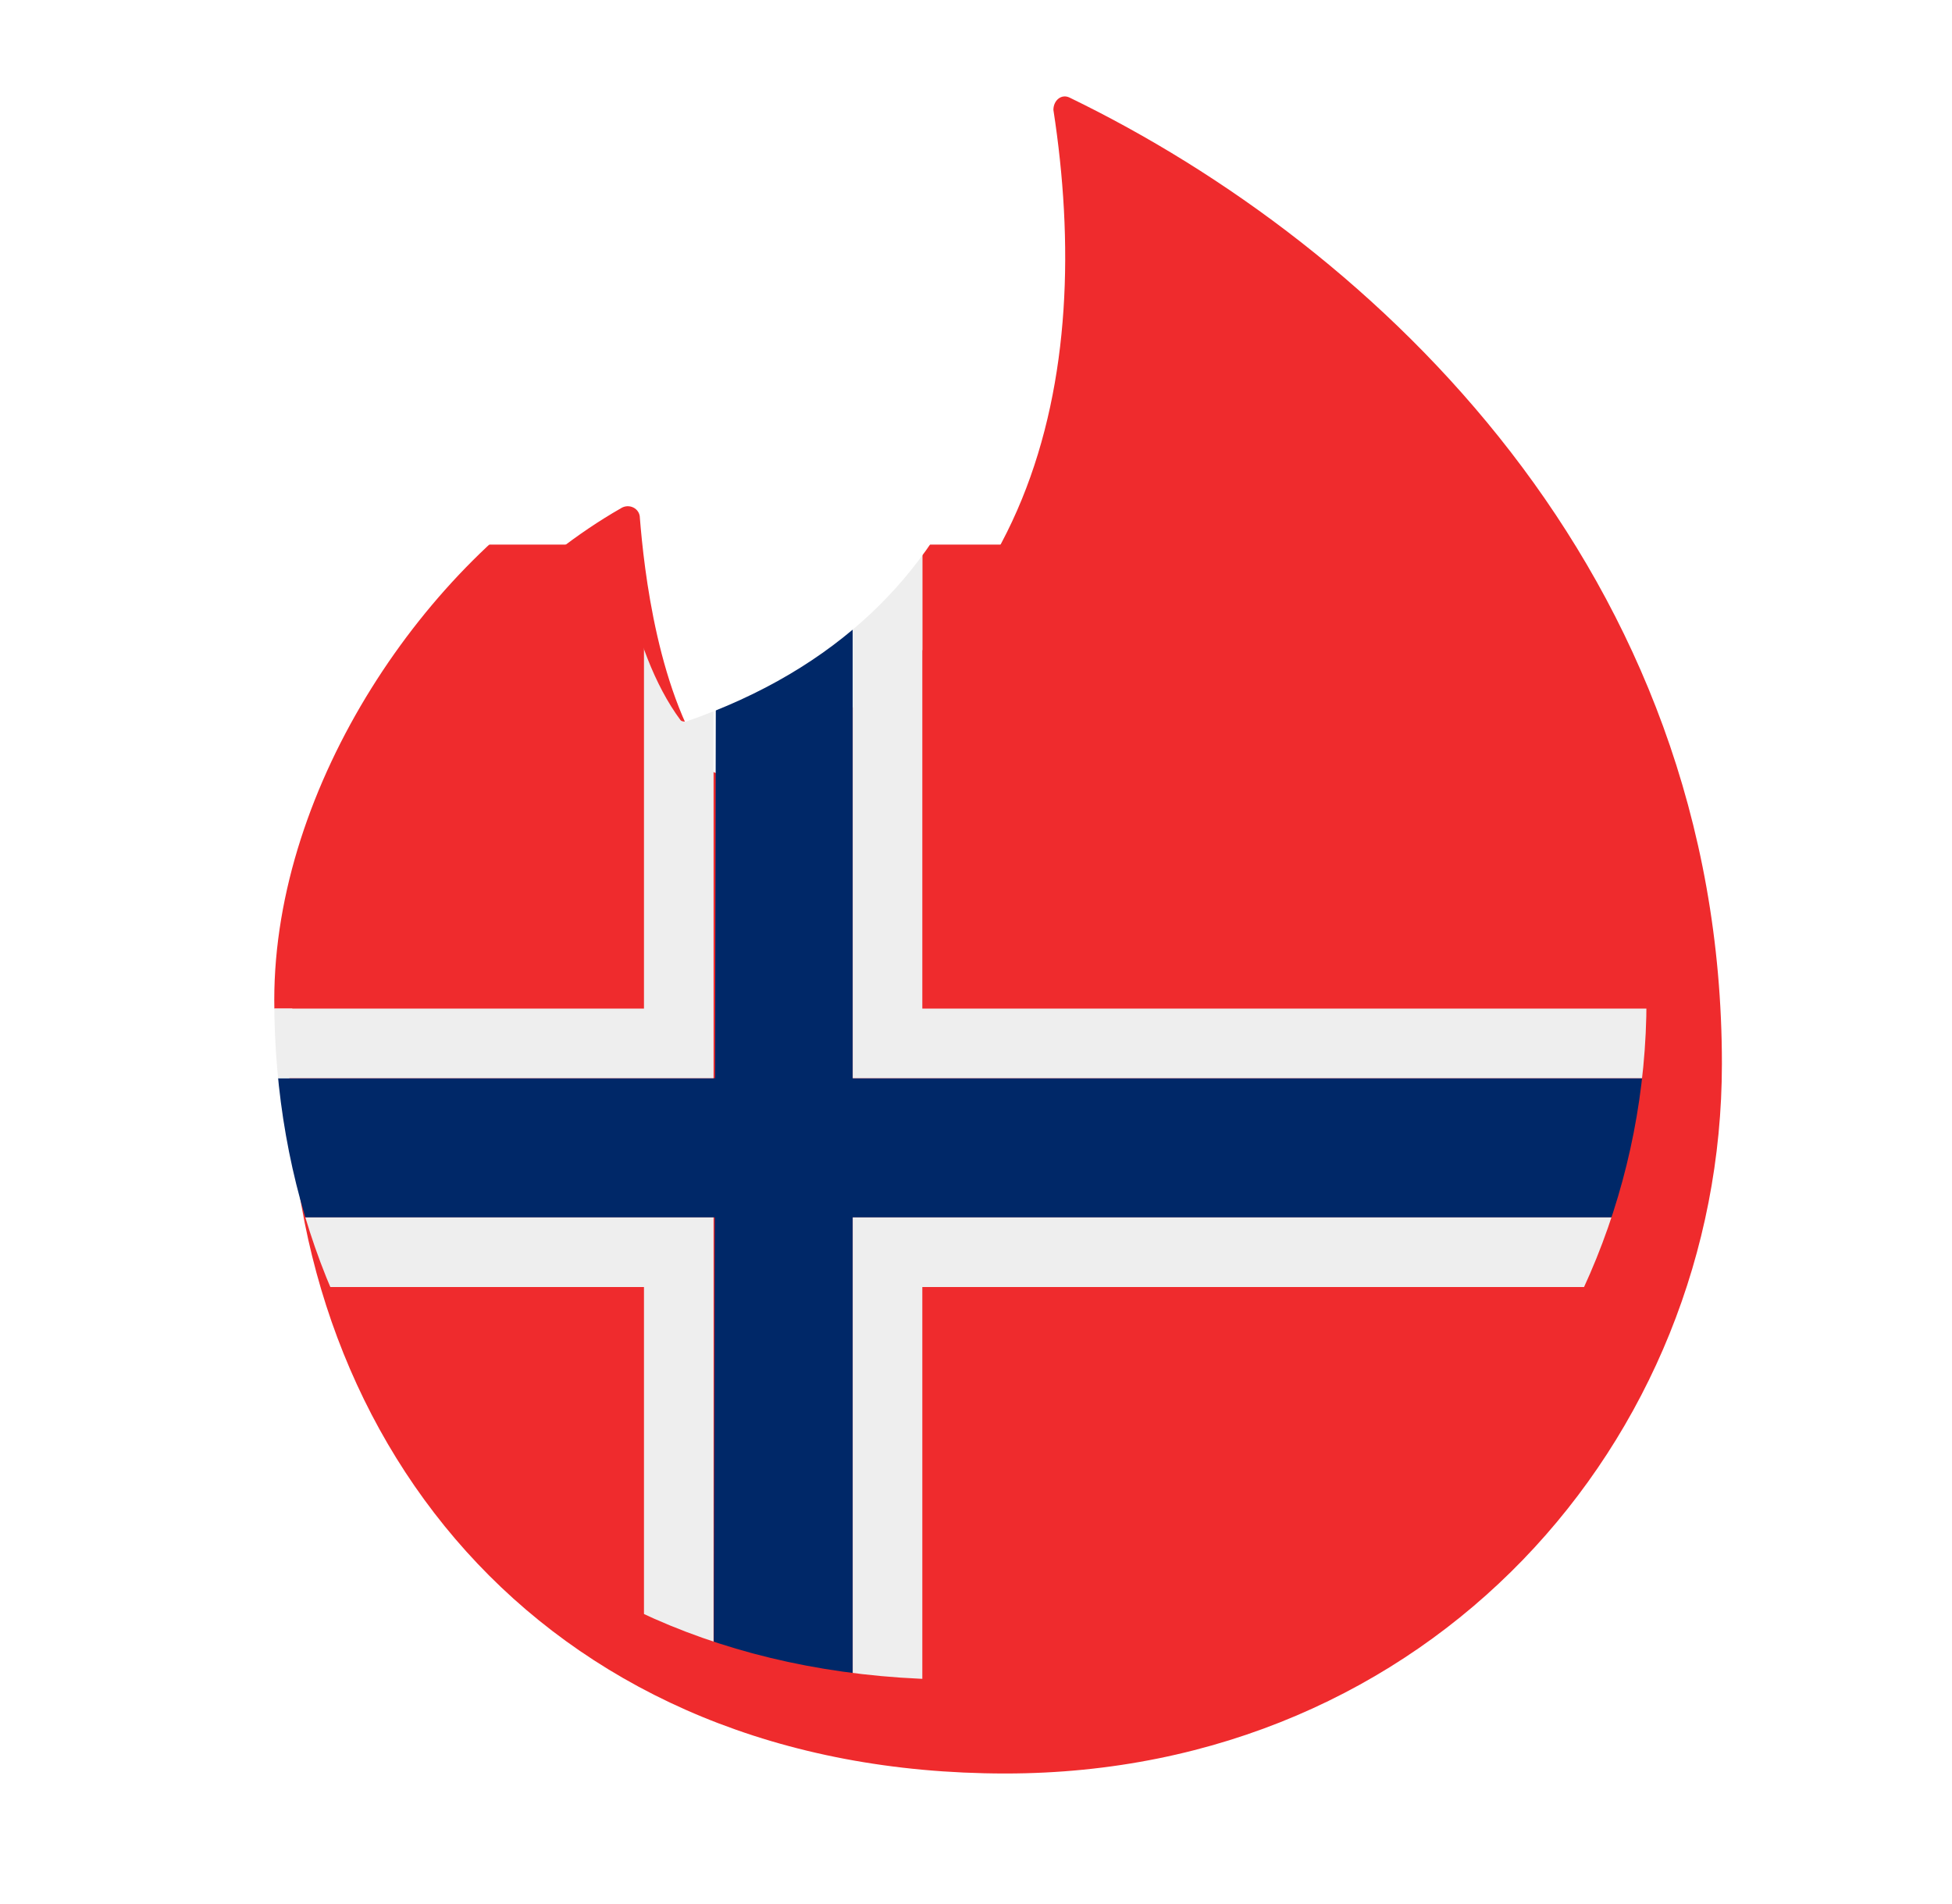
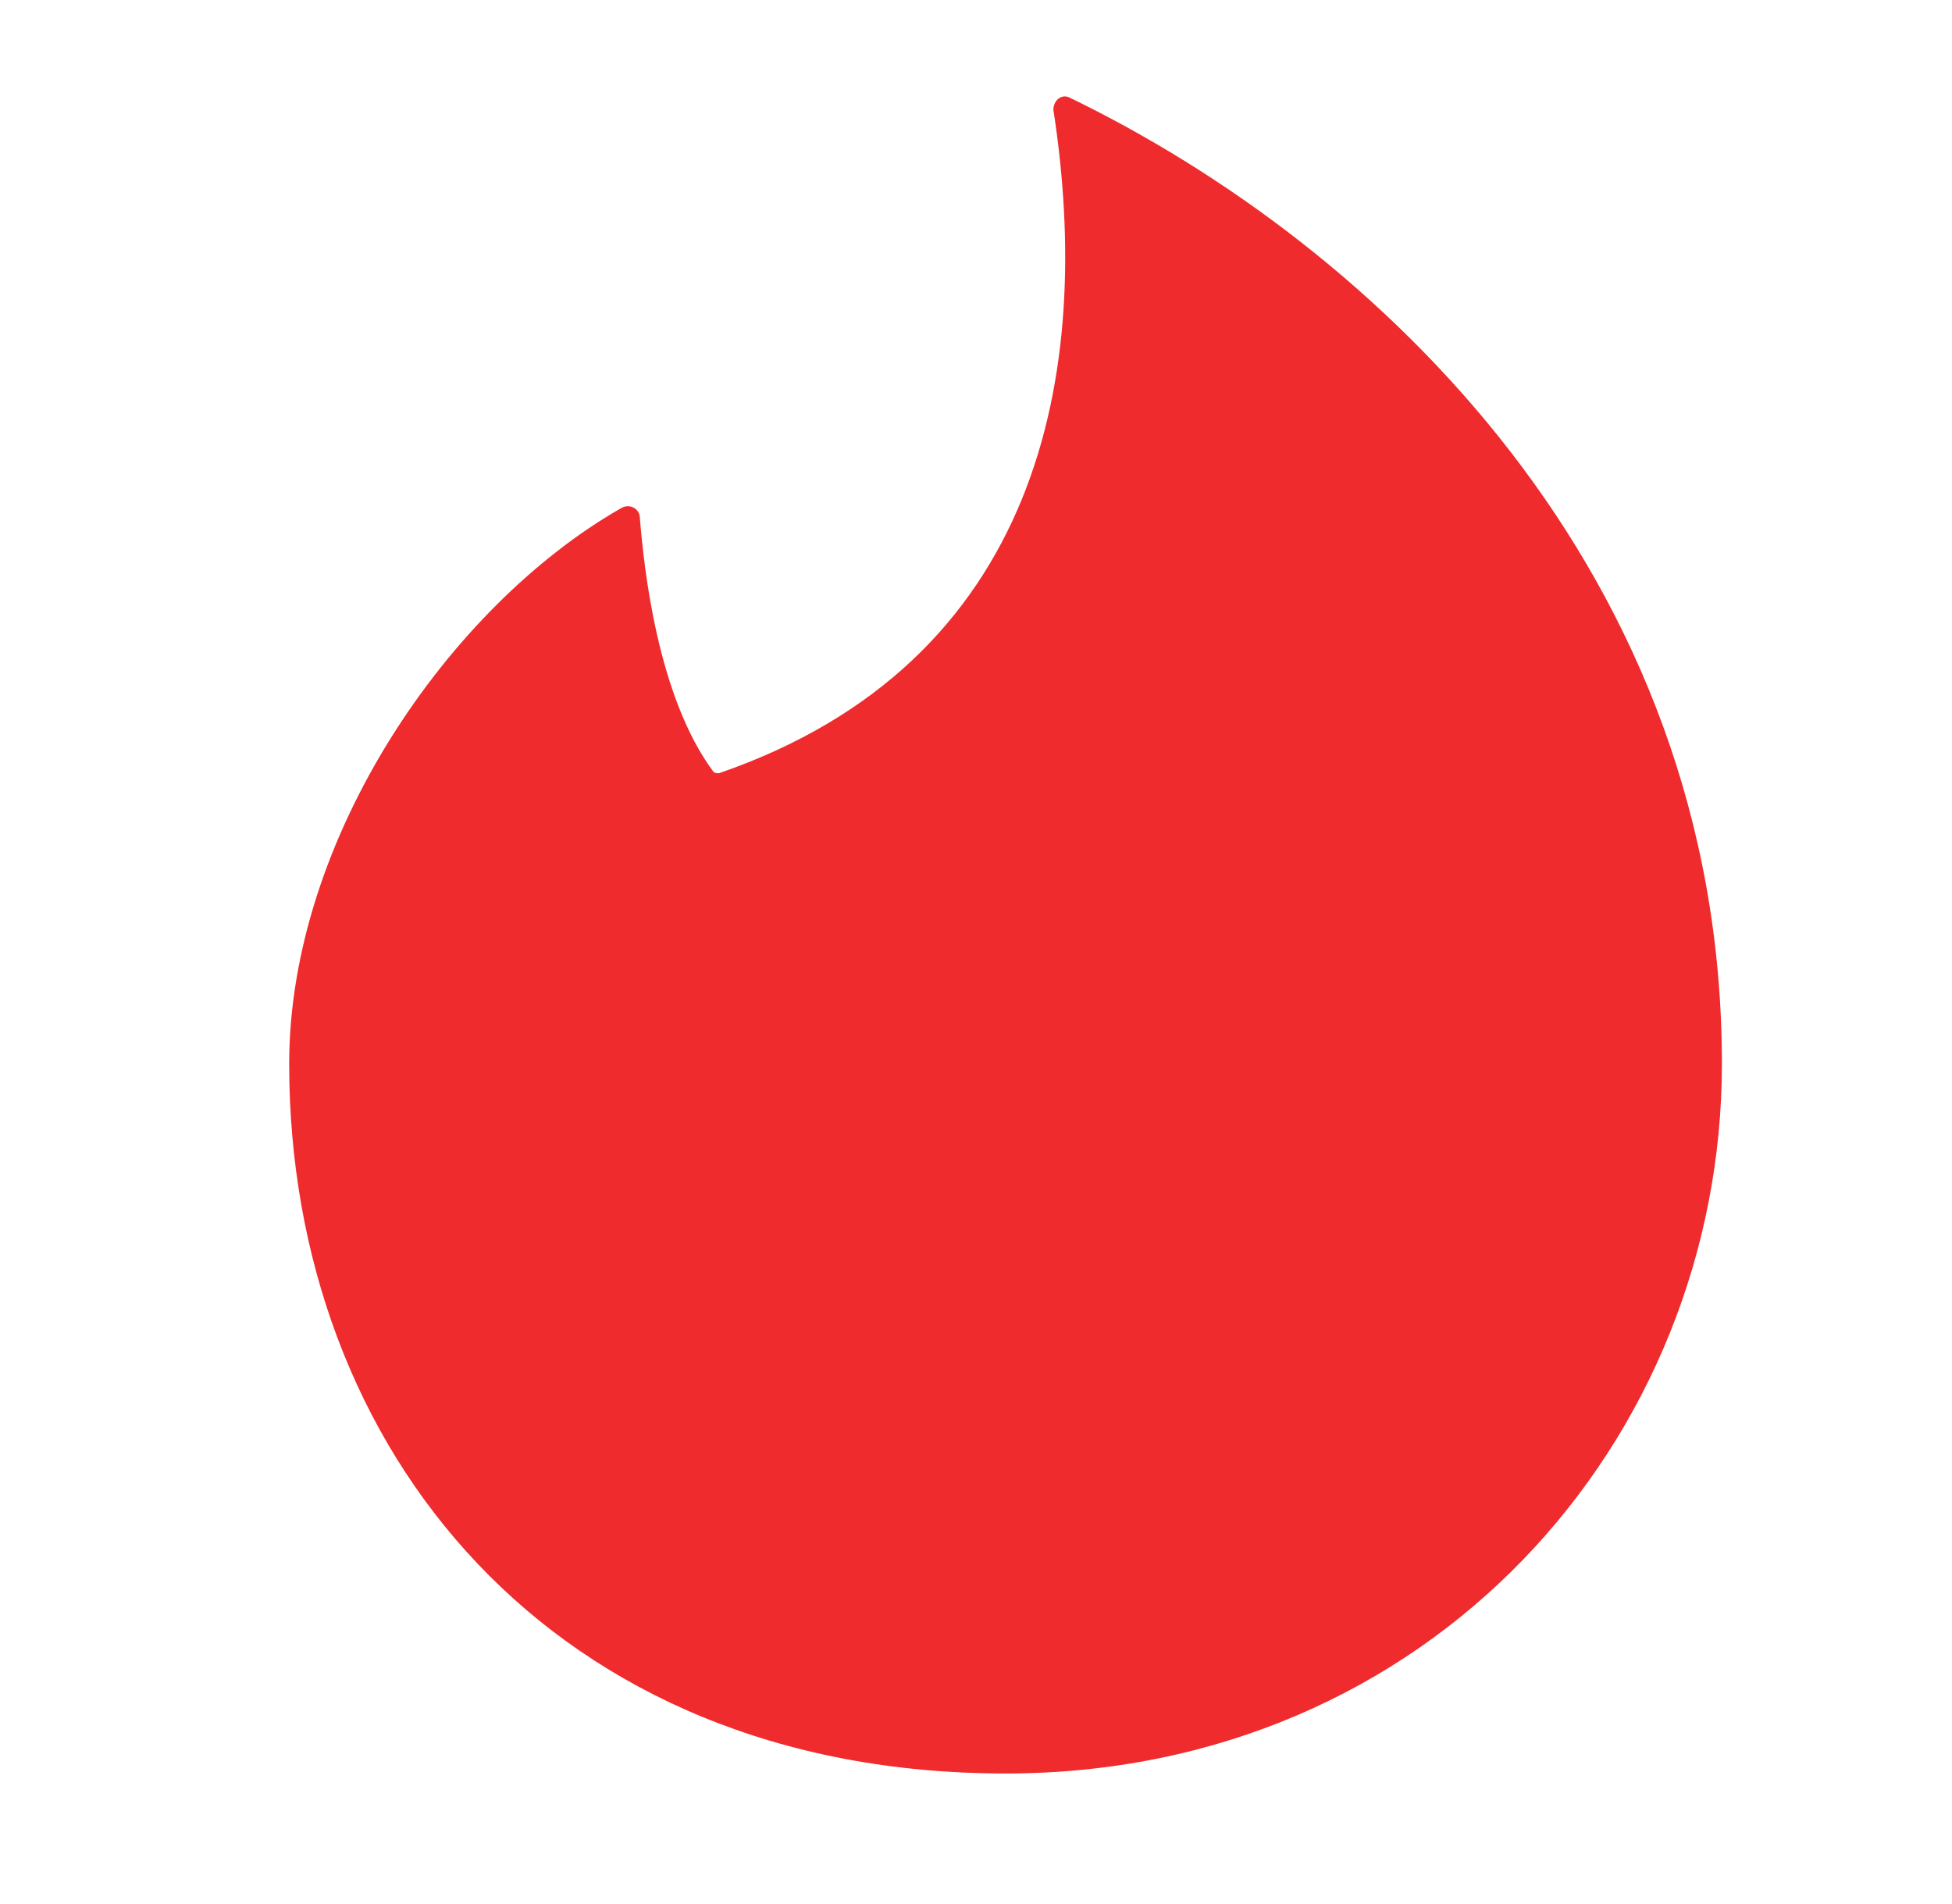
<svg xmlns="http://www.w3.org/2000/svg" xmlns:ns1="http://sodipodi.sourceforge.net/DTD/sodipodi-0.dtd" xmlns:ns2="http://www.inkscape.org/namespaces/inkscape" width="81" height="79" viewBox="0 0 81 79" version="1.1" id="svg844" ns1:docname="logo_star.svg" ns2:version="1.3 (0e150ed, 2023-07-21)">
  <ns1:namedview id="namedview846" pagecolor="#ffffff" bordercolor="#666666" borderopacity="1.0" ns2:pageshadow="2" ns2:pageopacity="0.0" ns2:pagecheckerboard="0" showgrid="false" ns2:zoom="1" ns2:cx="18" ns2:cy="-3.5" ns2:window-width="1472" ns2:window-height="1212" ns2:window-x="0" ns2:window-y="25" ns2:window-maximized="0" ns2:current-layer="g842" ns2:document-rotation="0" ns2:showpageshadow="2" ns2:deskcolor="#d1d1d1" />
  <defs id="defs834">
    <linearGradient x1="18.399" y1="0.091" x2="0.083" y2="18.407" id="a" gradientTransform="matrix(0.924,0,0,1.082,58,2)" gradientUnits="userSpaceOnUse">
      <stop stop-color="#FF7854" offset="0%" id="stop824" />
      <stop stop-color="#ff4458" offset="100%" id="stop826" />
    </linearGradient>
    <linearGradient x1="1" y1="-0.132" x2="0" y2="1.139" id="b">
      <stop stop-color="#FF7854" offset="0%" id="stop829" />
      <stop stop-color="#ff4458" offset="100%" id="stop831" />
    </linearGradient>
    <clipPath id="id0">
-       <path d="M 3111.06,4857.34 C 4385.71,4417.76 4602.63,3273.95 4440.2,2221.6 c 0,-37.99 32.27,-64.92 64.57,-48.77 1220.15,590.92 2592.33,1886.74 2592.33,3839.07 0,1496.63 -1160.63,2820.04 -2847.29,2820.04 -1800.6,0.04 -2846.91,-1284.72 -2846.91,-2819.66 0,-894.93 634.63,-1816.44 1317.69,-2207.25 32.62,-21.52 76.02,0 76.02,37.99 16.15,200.78 70.61,710.66 292.6,1008.94 5.41,5.37 16.15,5.37 21.52,5.37 h 0.31 z" id="path1" />
-     </clipPath>
+       </clipPath>
  </defs>
  <g fill-rule="nonzero" fill="none" id="g842">
    <path class="fil0" d="m 29.835,32.079 c 13.309,-4.59 15.573,-16.532 13.877,-27.52 0,-0.397 0.337,-0.678 0.674,-0.509 12.739,6.17 27.066,19.699 27.066,40.083 0,15.626 -12.118,29.444 -29.728,29.444 C 22.924,73.577 12,60.163 12,44.137 c 0,-9.344 6.626,-18.965 13.758,-23.046 0.341,-0.225 0.794,0 0.794,0.397 0.169,2.096 0.737,7.42 3.055,10.534 0.056,0.056 0.169,0.056 0.225,0.056 h 0.003 z" id="path2" style="clip-rule:evenodd;fill:#ef2b2d;fill-rule:evenodd;stroke-width:0.01;image-rendering:optimizeQuality;shape-rendering:geometricPrecision;text-rendering:geometricPrecision" />
    <g style="clip-rule:evenodd;fill-rule:evenodd;image-rendering:optimizeQuality;shape-rendering:geometricPrecision;text-rendering:geometricPrecision" clip-path="url(#id0)" id="g4" transform="matrix(0.01,0,0,0.01,-2.648,-18.636)">
      <g id="_2121405868032">
        <g id="g3">
-           <path id="_1" class="fil1" d="M 2937.02,4122.93 H 1781.96 c -425.2,0 -770.04,344.83 -770.04,770.04 V 6048.03 H 2937.01 V 4122.94 Z m 4235.21,0 H 4092.08 V 6048.02 H 7942.27 V 4892.96 c 0,-425.21 -344.83,-770.04 -770.04,-770.04 z M 2937.02,9128.18 H 1781.96 c -425.2,0 -770.04,-344.83 -770.04,-770.04 V 7203.08 h 1925.09 v 1925.09 z m 4235.21,0 H 4092.08 V 7203.09 h 3850.19 v 1155.06 c 0,425.2 -344.83,770.04 -770.04,770.04 v 0 z" style="fill:#ef2b2d;fill-rule:nonzero" />
-           <polygon class="fil2" points="3803.31,4122.93 3236.57,4122.93 3231.75,6336.78 1011.93,6336.79 1011.93,6914.31 3230.59,6914.31 3225.78,9128.17 3803.31,9128.17 3803.31,6914.31 7942.26,6914.31 7942.26,6336.78 3803.31,6336.79 " id="polygon2" style="fill:#002868;fill-rule:nonzero" />
+           <path id="_1" class="fil1" d="M 2937.02,4122.93 H 1781.96 c -425.2,0 -770.04,344.83 -770.04,770.04 V 6048.03 H 2937.01 V 4122.94 Z m 4235.21,0 H 4092.08 V 6048.02 H 7942.27 V 4892.96 c 0,-425.21 -344.83,-770.04 -770.04,-770.04 z M 2937.02,9128.18 H 1781.96 c -425.2,0 -770.04,-344.83 -770.04,-770.04 V 7203.08 h 1925.09 v 1925.09 z m 4235.21,0 H 4092.08 V 7203.09 h 3850.19 c 0,425.2 -344.83,770.04 -770.04,770.04 v 0 z" style="fill:#ef2b2d;fill-rule:nonzero" />
          <path class="fil3" d="m 3803.31,9128.17 h 288.76 V 7203.08 H 7942.26 V 6914.32 H 3803.31 V 9128.18 Z M 4092.07,4122.92 H 3803.31 V 6336.78 H 7942.26 V 6048.01 H 4092.07 Z m -866.29,0 H 2937.02 V 6048.01 H 1011.93 v 288.76 H 3225.79 V 4122.91 Z M 1011.92,6914.31 v 288.77 h 1925.09 v 1925.09 h 288.76 V 6914.31 H 1011.91 Z" id="path3" style="fill:#eeeeee;fill-rule:nonzero" />
        </g>
      </g>
    </g>
-     <path class="fil4" d="m 29.835,32.079 c 13.309,-4.59 15.573,-16.532 13.877,-27.52 0,-0.397 0.337,-0.678 0.674,-0.509 12.739,6.17 27.066,19.699 27.066,40.083 0,15.626 -12.118,29.444 -29.728,29.444 C 22.924,73.577 12,60.163 12,44.137 c 0,-9.344 6.626,-18.965 13.758,-23.046 0.341,-0.225 0.794,0 0.794,0.397 0.169,2.096 0.737,7.42 3.055,10.534 0.056,0.056 0.169,0.056 0.225,0.056 h 0.003 z" id="path4" style="clip-rule:evenodd;fill:none;fill-rule:evenodd;stroke-width:0.01;image-rendering:optimizeQuality;shape-rendering:geometricPrecision;text-rendering:geometricPrecision" />
  </g>
</svg>